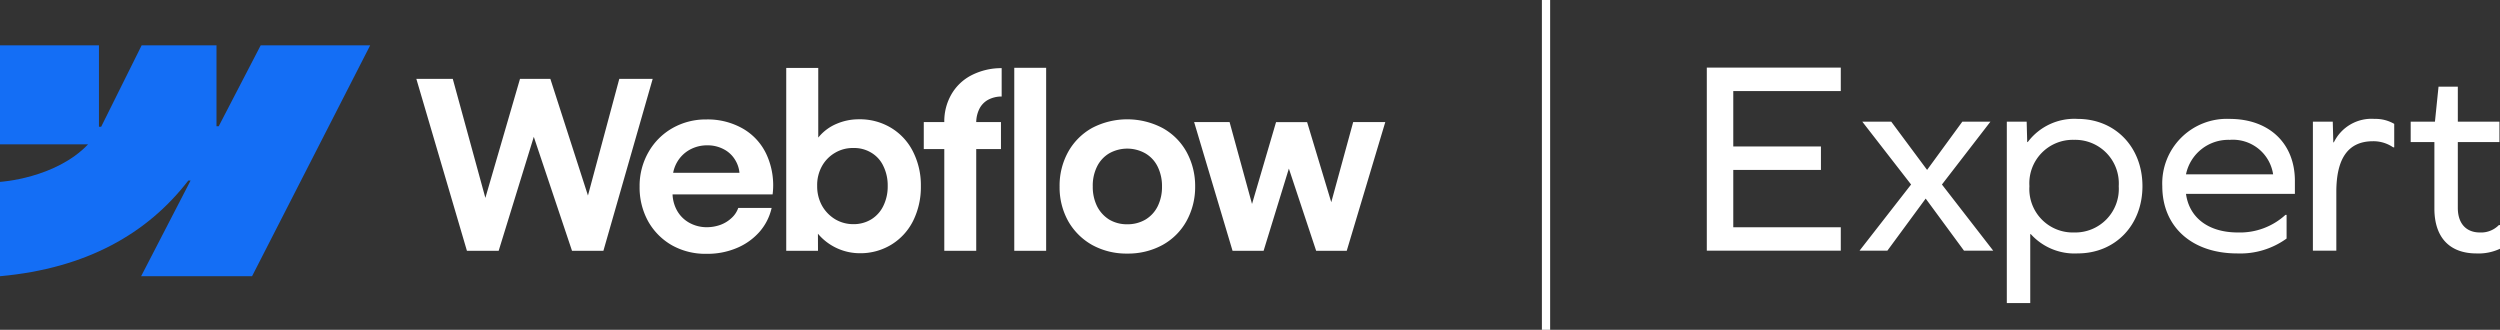
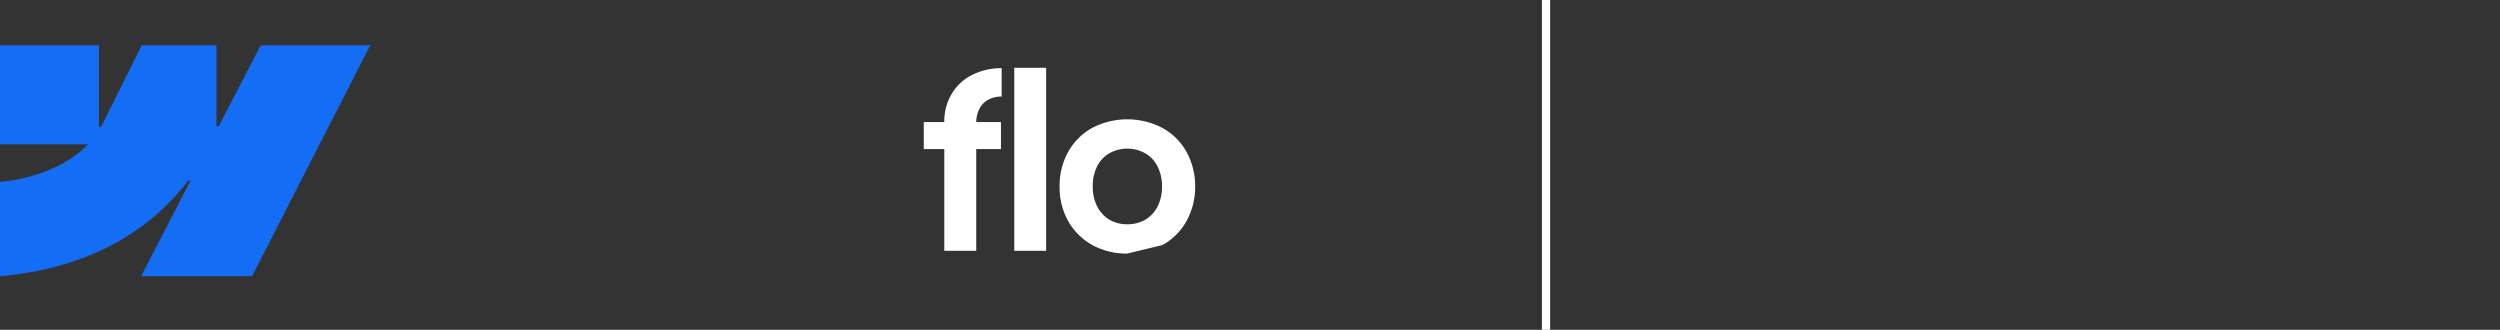
<svg xmlns="http://www.w3.org/2000/svg" width="303.198" height="40" viewBox="0 0 303.198 40">
  <rect x="0" y="0" width="303.198" height="40" fill="#333333" stroke="none" />
  <g id="webflow-expert" transform="translate(-907 -512.5)">
    <g id="Group_1" data-name="Group 1" transform="translate(907 517.5)">
      <path id="Path_1" data-name="Path 1" d="M44.894.5l-14.325,28H17.114l6-11.606H22.84C17.894,23.318,10.514,27.545,0,28.5V17.059s6.726-.4,10.681-4.555H0V.5H12v9.873h.269L17.179.5h9.078v9.81h.269L31.615.5Z" fill="#146ef5" fill-rule="evenodd" />
      <path id="Path_2" data-name="Path 2" d="M79.066,24.44h3.866V2.25H79.066Z" transform="translate(43.944 0.973)" fill="#fff" />
-       <path id="Path_3" data-name="Path 3" d="M67.634,24.209a6.622,6.622,0,0,0,2.563.524,7.188,7.188,0,0,0,3.852-1.048A7.087,7.087,0,0,0,76.683,20.8a9.218,9.218,0,0,0,.935-4.206,8.994,8.994,0,0,0-.963-4.206A7.035,7.035,0,0,0,73.978,9.51a7.3,7.3,0,0,0-3.894-1.02,6.777,6.777,0,0,0-2.662.538A5.637,5.637,0,0,0,65.3,10.558q-.066.075-.127.152V2.259H61.29V24.435h3.852l-.008-2.072q.149.183.319.358A6.627,6.627,0,0,0,67.634,24.209ZM71.6,20.626a4.067,4.067,0,0,1-2.167.581,4.26,4.26,0,0,1-2.209-.595,4.494,4.494,0,0,1-1.6-1.657,4.826,4.826,0,0,1-.581-2.379,4.72,4.72,0,0,1,.566-2.379,4.251,4.251,0,0,1,1.6-1.643,4.187,4.187,0,0,1,2.223-.581,3.975,3.975,0,0,1,2.167.566,3.689,3.689,0,0,1,1.473,1.629,5.314,5.314,0,0,1,.524,2.407,5.313,5.313,0,0,1-.524,2.407A3.884,3.884,0,0,1,71.6,20.626Z" transform="translate(34.064 0.978)" fill="#fff" fill-rule="evenodd" />
-       <path id="Path_4" data-name="Path 4" d="M32.456,3.115h4.418l3.952,14.434,4.2-14.434h3.682l4.56,14.144,3.8-14.144h4.05L55.142,23.96H51.333L46.7,10.142,42.44,23.96H38.588Z" transform="translate(18.039 1.453)" fill="#fff" />
-       <path id="Path_5" data-name="Path 5" d="M57.972,22.573a8.3,8.3,0,0,1-4.163-1.02,7.656,7.656,0,0,1-2.9-2.9,8.459,8.459,0,0,1-1.048-4.234,8.22,8.22,0,0,1,1.076-4.177,7.726,7.726,0,0,1,2.917-2.917,8.154,8.154,0,0,1,4.107-1.048,8.585,8.585,0,0,1,4.461,1.133,7,7,0,0,1,2.875,3.215,8.94,8.94,0,0,1,.694,4.744H53.857a4.4,4.4,0,0,0,.532,1.94,3.826,3.826,0,0,0,1.5,1.5,4.336,4.336,0,0,0,2.153.538,4.9,4.9,0,0,0,1.685-.311,3.977,3.977,0,0,0,1.317-.836,2.929,2.929,0,0,0,.779-1.189h4.05a6.589,6.589,0,0,1-1.473,2.9,7.534,7.534,0,0,1-2.776,1.968A9.1,9.1,0,0,1,57.972,22.573ZM54.4,11.47a4.093,4.093,0,0,0-.47,1.275h8.041a3.6,3.6,0,0,0-.532-1.572,3.446,3.446,0,0,0-1.388-1.289,4.153,4.153,0,0,0-1.983-.467,4.308,4.308,0,0,0-2.138.538A4,4,0,0,0,54.4,11.47Z" transform="translate(27.71 3.209)" fill="#fff" fill-rule="evenodd" />
      <path id="Path_6" data-name="Path 6" d="M74.5,8.82a6.536,6.536,0,0,1,.864-3.37A5.945,5.945,0,0,1,77.79,3.141a7.936,7.936,0,0,1,3.668-.864V5.718a3.418,3.418,0,0,0-1.671.411,2.561,2.561,0,0,0-1.048,1.119,3.728,3.728,0,0,0-.366,1.572h3v3.271h-3V24.425H74.5V12.091H72.012V8.82Z" transform="translate(40.023 0.988)" fill="#fff" />
-       <path id="Path_7" data-name="Path 7" d="M90.8,22.549a8.6,8.6,0,0,1-4.234-1.034,7.655,7.655,0,0,1-2.917-2.889A8.4,8.4,0,0,1,82.6,14.421a8.429,8.429,0,0,1,1.048-4.22,7.5,7.5,0,0,1,2.917-2.9,9.217,9.217,0,0,1,8.482,0,7.375,7.375,0,0,1,2.931,2.889,8.566,8.566,0,0,1,1.062,4.234,8.509,8.509,0,0,1-1.062,4.206,7.4,7.4,0,0,1-2.917,2.889A8.712,8.712,0,0,1,90.8,22.549Zm0-3.554a4.275,4.275,0,0,0,2.209-.566,3.9,3.9,0,0,0,1.487-1.614,5.281,5.281,0,0,0,.524-2.393,5.313,5.313,0,0,0-.524-2.407A3.792,3.792,0,0,0,93.006,10.4a4.466,4.466,0,0,0-4.4,0,3.819,3.819,0,0,0-1.473,1.614,5.191,5.191,0,0,0-.51,2.407,5.281,5.281,0,0,0,.524,2.393,4.064,4.064,0,0,0,1.473,1.614A4.173,4.173,0,0,0,90.8,18.995Z" transform="translate(45.907 3.204)" fill="#fff" fill-rule="evenodd" />
-       <path id="Path_8" data-name="Path 8" d="M97.388,6.483h-4.3l4.659,15.606h3.767l3.064-9.967,3.308,9.967h3.711l4.674-15.606h-3.894L109.72,16.2l-2.93-9.714h-3.766l-2.915,9.927Z" transform="translate(51.735 3.325)" fill="#fff" />
+       <path id="Path_7" data-name="Path 7" d="M90.8,22.549a8.6,8.6,0,0,1-4.234-1.034,7.655,7.655,0,0,1-2.917-2.889A8.4,8.4,0,0,1,82.6,14.421a8.429,8.429,0,0,1,1.048-4.22,7.5,7.5,0,0,1,2.917-2.9,9.217,9.217,0,0,1,8.482,0,7.375,7.375,0,0,1,2.931,2.889,8.566,8.566,0,0,1,1.062,4.234,8.509,8.509,0,0,1-1.062,4.206,7.4,7.4,0,0,1-2.917,2.889Zm0-3.554a4.275,4.275,0,0,0,2.209-.566,3.9,3.9,0,0,0,1.487-1.614,5.281,5.281,0,0,0,.524-2.393,5.313,5.313,0,0,0-.524-2.407A3.792,3.792,0,0,0,93.006,10.4a4.466,4.466,0,0,0-4.4,0,3.819,3.819,0,0,0-1.473,1.614,5.191,5.191,0,0,0-.51,2.407,5.281,5.281,0,0,0,.524,2.393,4.064,4.064,0,0,0,1.473,1.614A4.173,4.173,0,0,0,90.8,18.995Z" transform="translate(45.907 3.204)" fill="#fff" fill-rule="evenodd" />
    </g>
-     <path id="Path_9" data-name="Path 9" d="M5.394-9.03v-6.72H18.433v-2.842H2.184v22.2H18.433V.766H5.394V-6.188H16.026V-9.03ZM24.083,3.608,28.73-2.711l4.647,6.319h3.544L30.7-4.416l5.884-7.623h-3.41L28.9-6.188l-4.346-5.851H21.041l5.918,7.623L20.706,3.608ZM47.162-12.373A7.054,7.054,0,0,0,41.11-9.565h-.067l-.067-2.474H38.569v22h2.842V1.6h.067a7.141,7.141,0,0,0,5.684,2.34c4.547,0,7.857-3.41,7.857-8.158S51.709-12.373,47.162-12.373ZM46.727,1.4a5.268,5.268,0,0,1-5.416-5.617,5.268,5.268,0,0,1,5.416-5.617,5.286,5.286,0,0,1,5.416,5.617A5.286,5.286,0,0,1,46.727,1.4Zm26.78-4.681V-4.851c0-4.547-3.109-7.523-7.924-7.523a7.83,7.83,0,0,0-8.158,8.158C57.426.7,61,3.942,66.52,3.942A9.59,9.59,0,0,0,72.5,2.137V-.738h-.134A8.181,8.181,0,0,1,66.587,1.4C63.043,1.4,60.7-.371,60.3-3.279Zm-7.89-6.553a4.931,4.931,0,0,1,5.249,4.179H60.3A5.244,5.244,0,0,1,65.617-9.832ZM83.18-12.373a5.071,5.071,0,0,0-4.948,2.842h-.067L78.1-12.039H75.69V3.608h2.842V-3.513c0-4.079,1.438-6.152,4.447-6.152a4.216,4.216,0,0,1,2.441.736h.134v-2.842A4.487,4.487,0,0,0,83.18-12.373ZM98.382.5h-.134a3.022,3.022,0,0,1-2.307.9c-1.672,0-2.675-1.1-2.675-2.976V-9.565h5.048v-2.474H93.267v-4.246h-2.34l-.435,4.246H87.55v2.474h2.875v8.058c0,3.511,1.839,5.45,5.115,5.45a6.116,6.116,0,0,0,2.842-.568Z" transform="translate(1111.816 539.294)" fill="#fff" />
    <line id="Line_1" data-name="Line 1" y2="40" transform="translate(1094.5 512.5)" fill="none" stroke="#fff" stroke-width="1" />
  </g>
</svg>